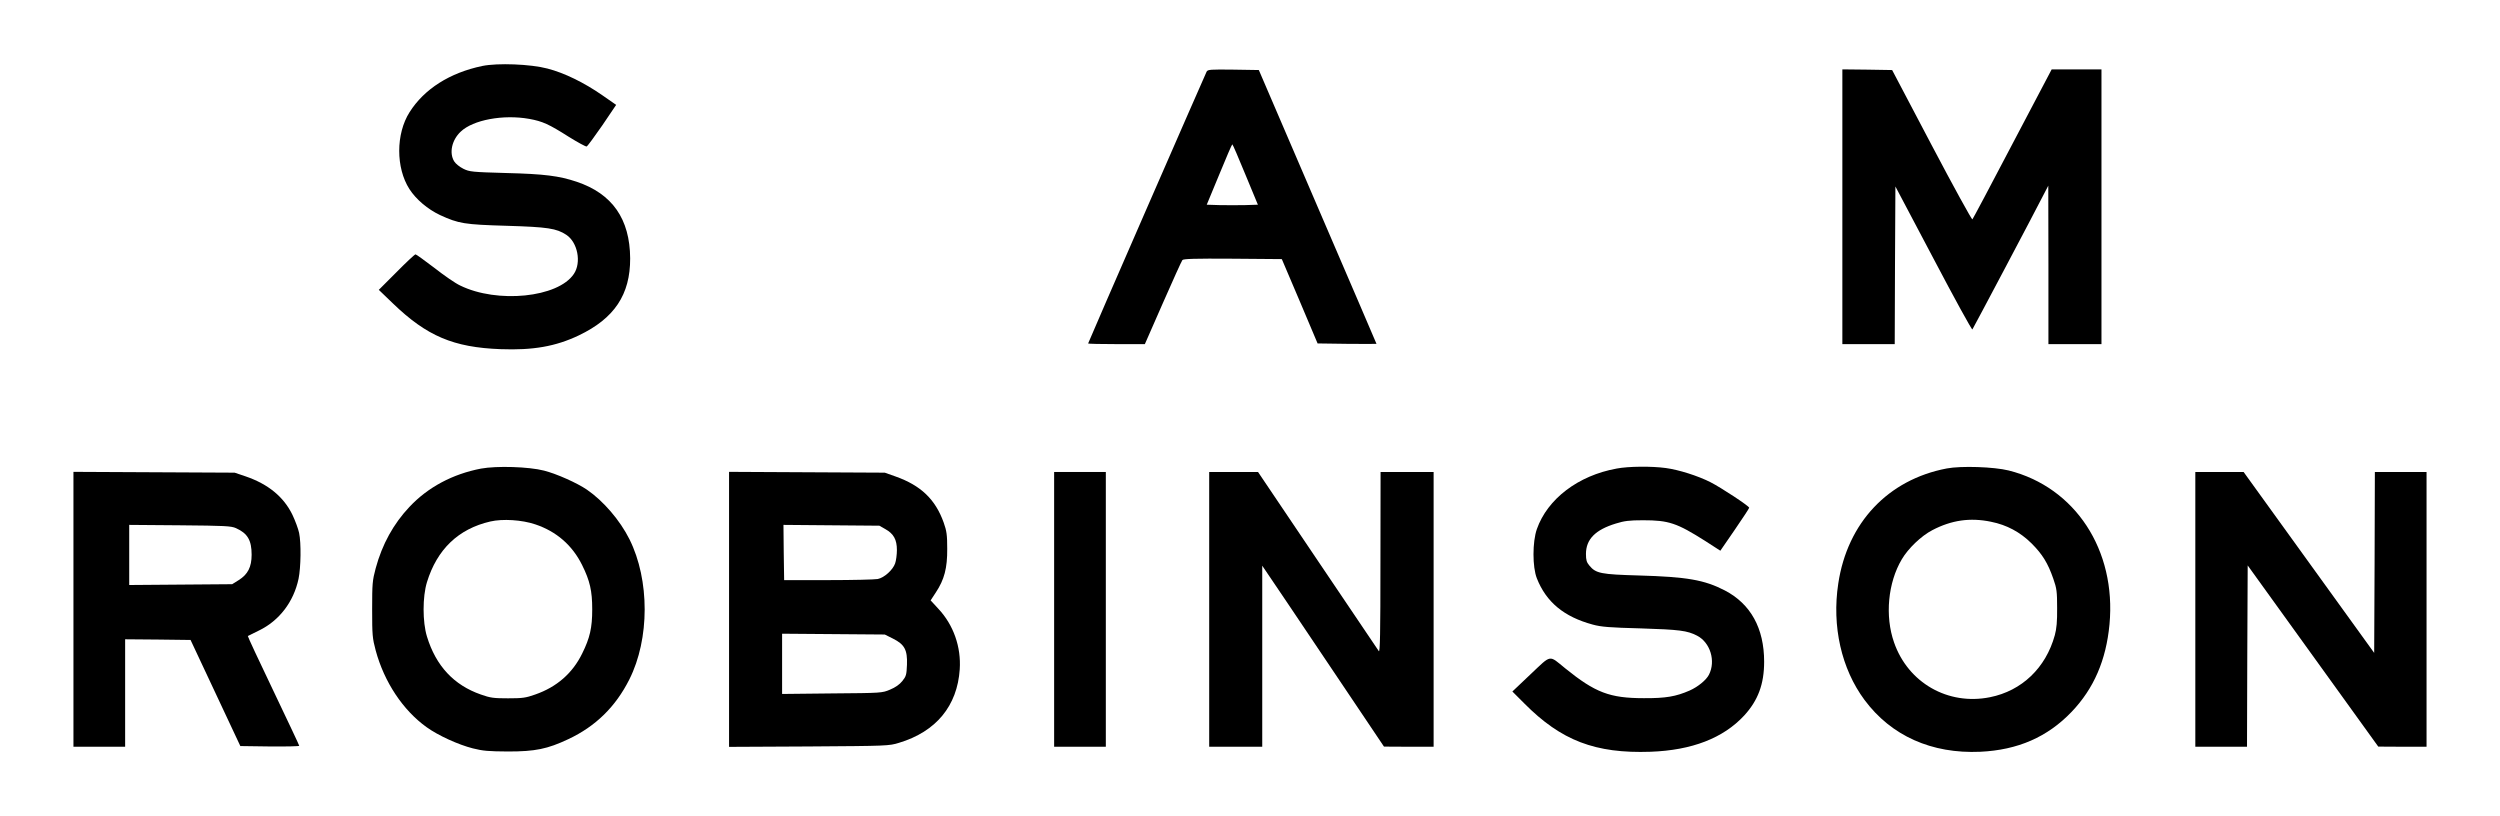
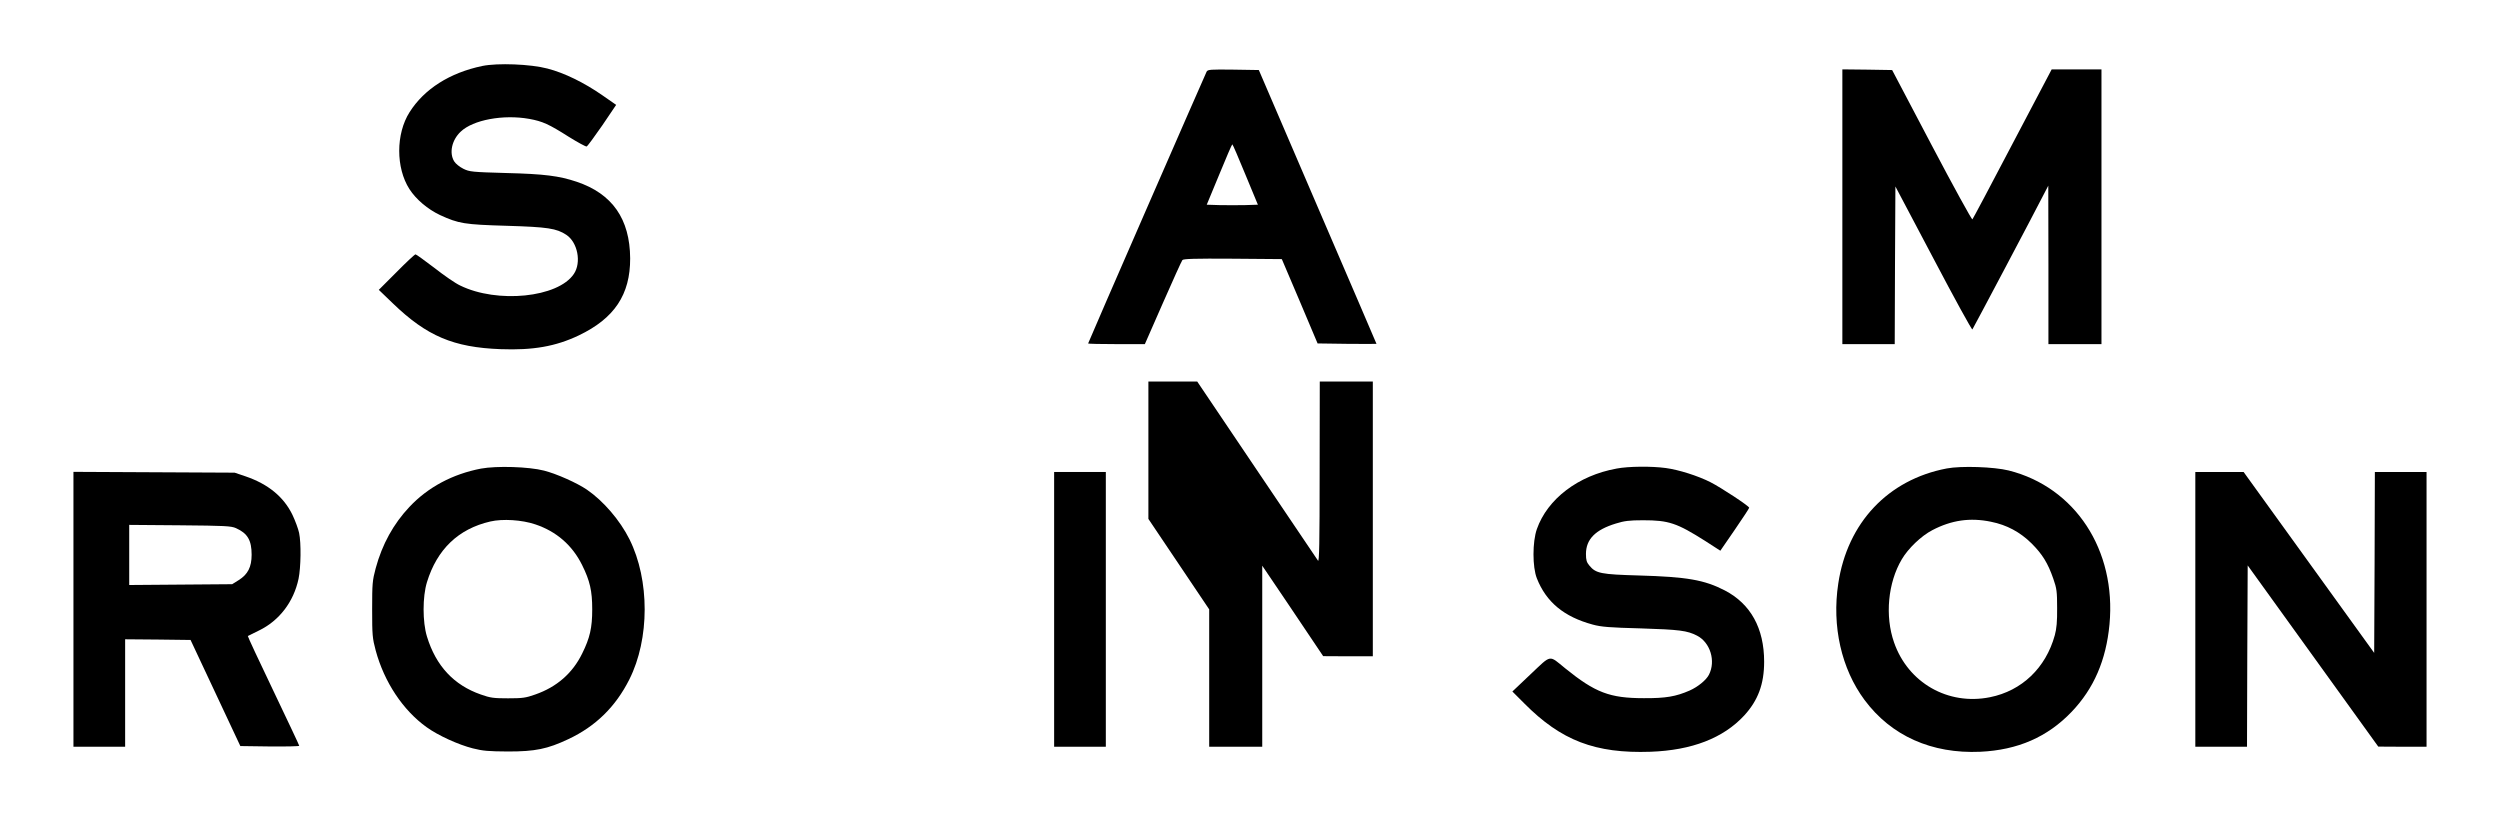
<svg xmlns="http://www.w3.org/2000/svg" version="1.0" width="1838pt" height="600pt" viewBox="0 0 1838 600" preserveAspectRatio="xMidYMid meet">
  <g transform="translate(0,600) scale(0.1,-0.1)" fill="#000000" stroke="none">
    <path d="M3546 5515 c-239 -50 -427 -169 -535 -340 -101 -159 -101 -409 -1 -565 49 -76 134 -148 225 -191 137 -63 179 -70 490 -79 302 -9 366 -19 438 -66 84 -55 113 -204 56 -288 -116 -174 -563 -219 -836 -85 -35 16 -120 75 -190 130 -71 54 -133 99 -138 99 -6 0 -69 -59 -140 -131 l-130 -130 104 -100 c249 -240 445 -323 791 -336 239 -9 405 20 575 101 262 125 379 300 378 567 -2 289 -131 475 -394 563 -129 43 -236 57 -519 64 -250 7 -268 9 -313 31 -28 14 -57 37 -68 55 -38 62 -17 157 48 218 91 87 313 128 504 94 98 -18 143 -38 291 -132 66 -41 125 -73 131 -71 7 3 58 73 115 155 l102 151 -102 71 c-134 93 -279 164 -403 196 -125 33 -367 42 -479 19z" />
    <path d="M8871 5473 c-14 -28 -871 -1991 -871 -1998 0 -3 94 -5 209 -5 l208 0 133 303 c73 166 137 308 143 315 7 9 89 12 371 10 l360 -3 132 -310 131 -310 217 -3 c119 -1 216 -1 216 0 0 2 -195 455 -433 1008 l-432 1005 -187 3 c-170 2 -188 1 -197 -15z m285 -756 l92 -222 -94 -3 c-52 -1 -136 -1 -188 0 l-94 3 92 222 c50 122 93 222 96 222 3 0 46 -100 96 -222z" />
    <path d="M13545 4480 l0 -1010 192 0 193 0 2 579 3 580 280 -530 c153 -291 282 -526 286 -521 5 6 450 846 532 1007 l26 50 1 -582 0 -583 195 0 195 0 0 1010 0 1010 -183 0 -183 0 -288 -547 c-158 -302 -291 -552 -295 -556 -4 -4 -139 241 -299 545 l-291 553 -183 3 -183 2 0 -1010z" />
    <path d="M3537 2555 c-209 -40 -391 -137 -527 -282 -117 -124 -200 -274 -248 -451 -24 -90 -26 -112 -26 -302 0 -190 2 -212 26 -302 63 -233 201 -440 374 -564 86 -62 234 -129 340 -156 75 -19 116 -22 259 -23 200 0 289 18 444 91 200 94 347 238 448 439 150 298 150 731 1 1030 -70 140 -192 282 -313 365 -72 49 -221 116 -315 140 -112 29 -349 36 -463 15z m398 -410 c156 -52 273 -154 345 -300 57 -115 74 -189 74 -325 0 -136 -17 -210 -74 -325 -71 -145 -187 -246 -345 -301 -70 -25 -95 -28 -200 -28 -105 0 -130 3 -200 28 -198 69 -330 210 -396 426 -33 107 -33 293 0 400 74 241 231 392 466 446 91 21 232 12 330 -21z" />
    <path d="M11885 2555 c-282 -51 -508 -223 -586 -445 -33 -94 -33 -279 0 -362 69 -175 200 -283 411 -340 62 -17 123 -22 355 -28 282 -9 339 -16 411 -53 98 -50 140 -187 88 -288 -20 -39 -81 -89 -142 -116 -101 -44 -175 -57 -337 -56 -250 0 -357 41 -577 219 -123 100 -99 104 -254 -42 l-135 -128 88 -88 c271 -273 521 -369 928 -355 304 11 534 100 688 266 102 111 147 231 147 396 0 246 -99 425 -289 524 -151 78 -280 100 -631 110 -281 8 -317 15 -365 73 -20 24 -25 40 -25 85 0 108 69 178 220 224 61 19 98 24 200 24 189 0 248 -20 458 -153 l110 -71 106 154 c58 85 106 157 106 162 0 12 -206 148 -285 188 -93 47 -232 91 -328 104 -102 14 -274 13 -362 -4z" />
    <path d="M14313 2556 c-432 -82 -731 -399 -798 -846 -48 -314 23 -627 193 -856 196 -264 494 -397 851 -381 276 13 494 108 672 294 163 171 253 379 278 642 51 547 -252 1009 -741 1132 -108 27 -350 35 -455 15z m325 -392 c116 -23 214 -76 298 -159 80 -80 120 -145 160 -260 25 -71 28 -95 28 -215 1 -100 -4 -152 -17 -200 -66 -240 -242 -409 -477 -456 -308 -62 -602 106 -705 403 -68 194 -45 439 57 611 47 80 143 172 224 214 141 74 278 94 432 62z" />
    <path d="M540 1520 l0 -1010 190 0 190 0 0 395 0 395 241 -2 240 -3 183 -390 183 -390 217 -3 c119 -1 216 1 216 5 0 4 -86 186 -191 406 -105 219 -189 399 -187 401 1 1 39 19 83 41 148 72 254 210 290 380 17 83 20 262 4 337 -6 29 -28 89 -49 133 -64 132 -178 226 -345 283 l-80 27 -592 3 -593 3 0 -1011z m1195 597 c85 -38 115 -89 115 -195 0 -91 -28 -145 -95 -187 l-48 -30 -379 -3 -378 -3 0 221 0 221 373 -3 c332 -3 376 -5 412 -21z" />
-     <path d="M5360 1520 l0 -1011 588 3 c577 4 588 4 662 27 272 82 428 271 446 540 11 165 -46 326 -156 444 l-58 63 38 58 c63 95 85 180 84 321 0 102 -4 131 -26 193 -61 171 -168 273 -354 339 l-79 28 -572 3 -573 3 0 -1011z m1149 590 c61 -34 85 -77 85 -154 0 -34 -6 -78 -13 -98 -16 -47 -79 -105 -128 -115 -21 -4 -184 -8 -363 -8 l-325 0 -3 203 -2 203 352 -3 353 -3 44 -25z m56 -805 c85 -43 107 -82 103 -192 -3 -74 -6 -85 -34 -120 -20 -25 -51 -47 -90 -63 -59 -25 -61 -25 -426 -28 l-368 -4 0 222 0 221 378 -3 377 -3 60 -30z" />
    <path d="M7750 1520 l0 -1010 190 0 190 0 0 1010 0 1010 -190 0 -190 0 0 -1010z" />
-     <path d="M8890 1520 l0 -1010 195 0 195 0 0 666 0 665 188 -278 c103 -153 304 -452 447 -665 l260 -387 183 -1 182 0 0 1010 0 1010 -195 0 -195 0 -1 -667 c0 -520 -3 -664 -12 -650 -7 10 -209 310 -450 667 l-438 650 -180 0 -179 0 0 -1010z" />
+     <path d="M8890 1520 l0 -1010 195 0 195 0 0 666 0 665 188 -278 l260 -387 183 -1 182 0 0 1010 0 1010 -195 0 -195 0 -1 -667 c0 -520 -3 -664 -12 -650 -7 10 -209 310 -450 667 l-438 650 -180 0 -179 0 0 -1010z" />
    <path d="M16140 1520 l0 -1010 190 0 190 0 2 667 3 666 480 -666 480 -666 178 -1 177 0 0 1010 0 1010 -190 0 -190 0 -2 -665 -3 -665 -480 665 -480 665 -177 0 -178 0 0 -1010z" />
  </g>
</svg>